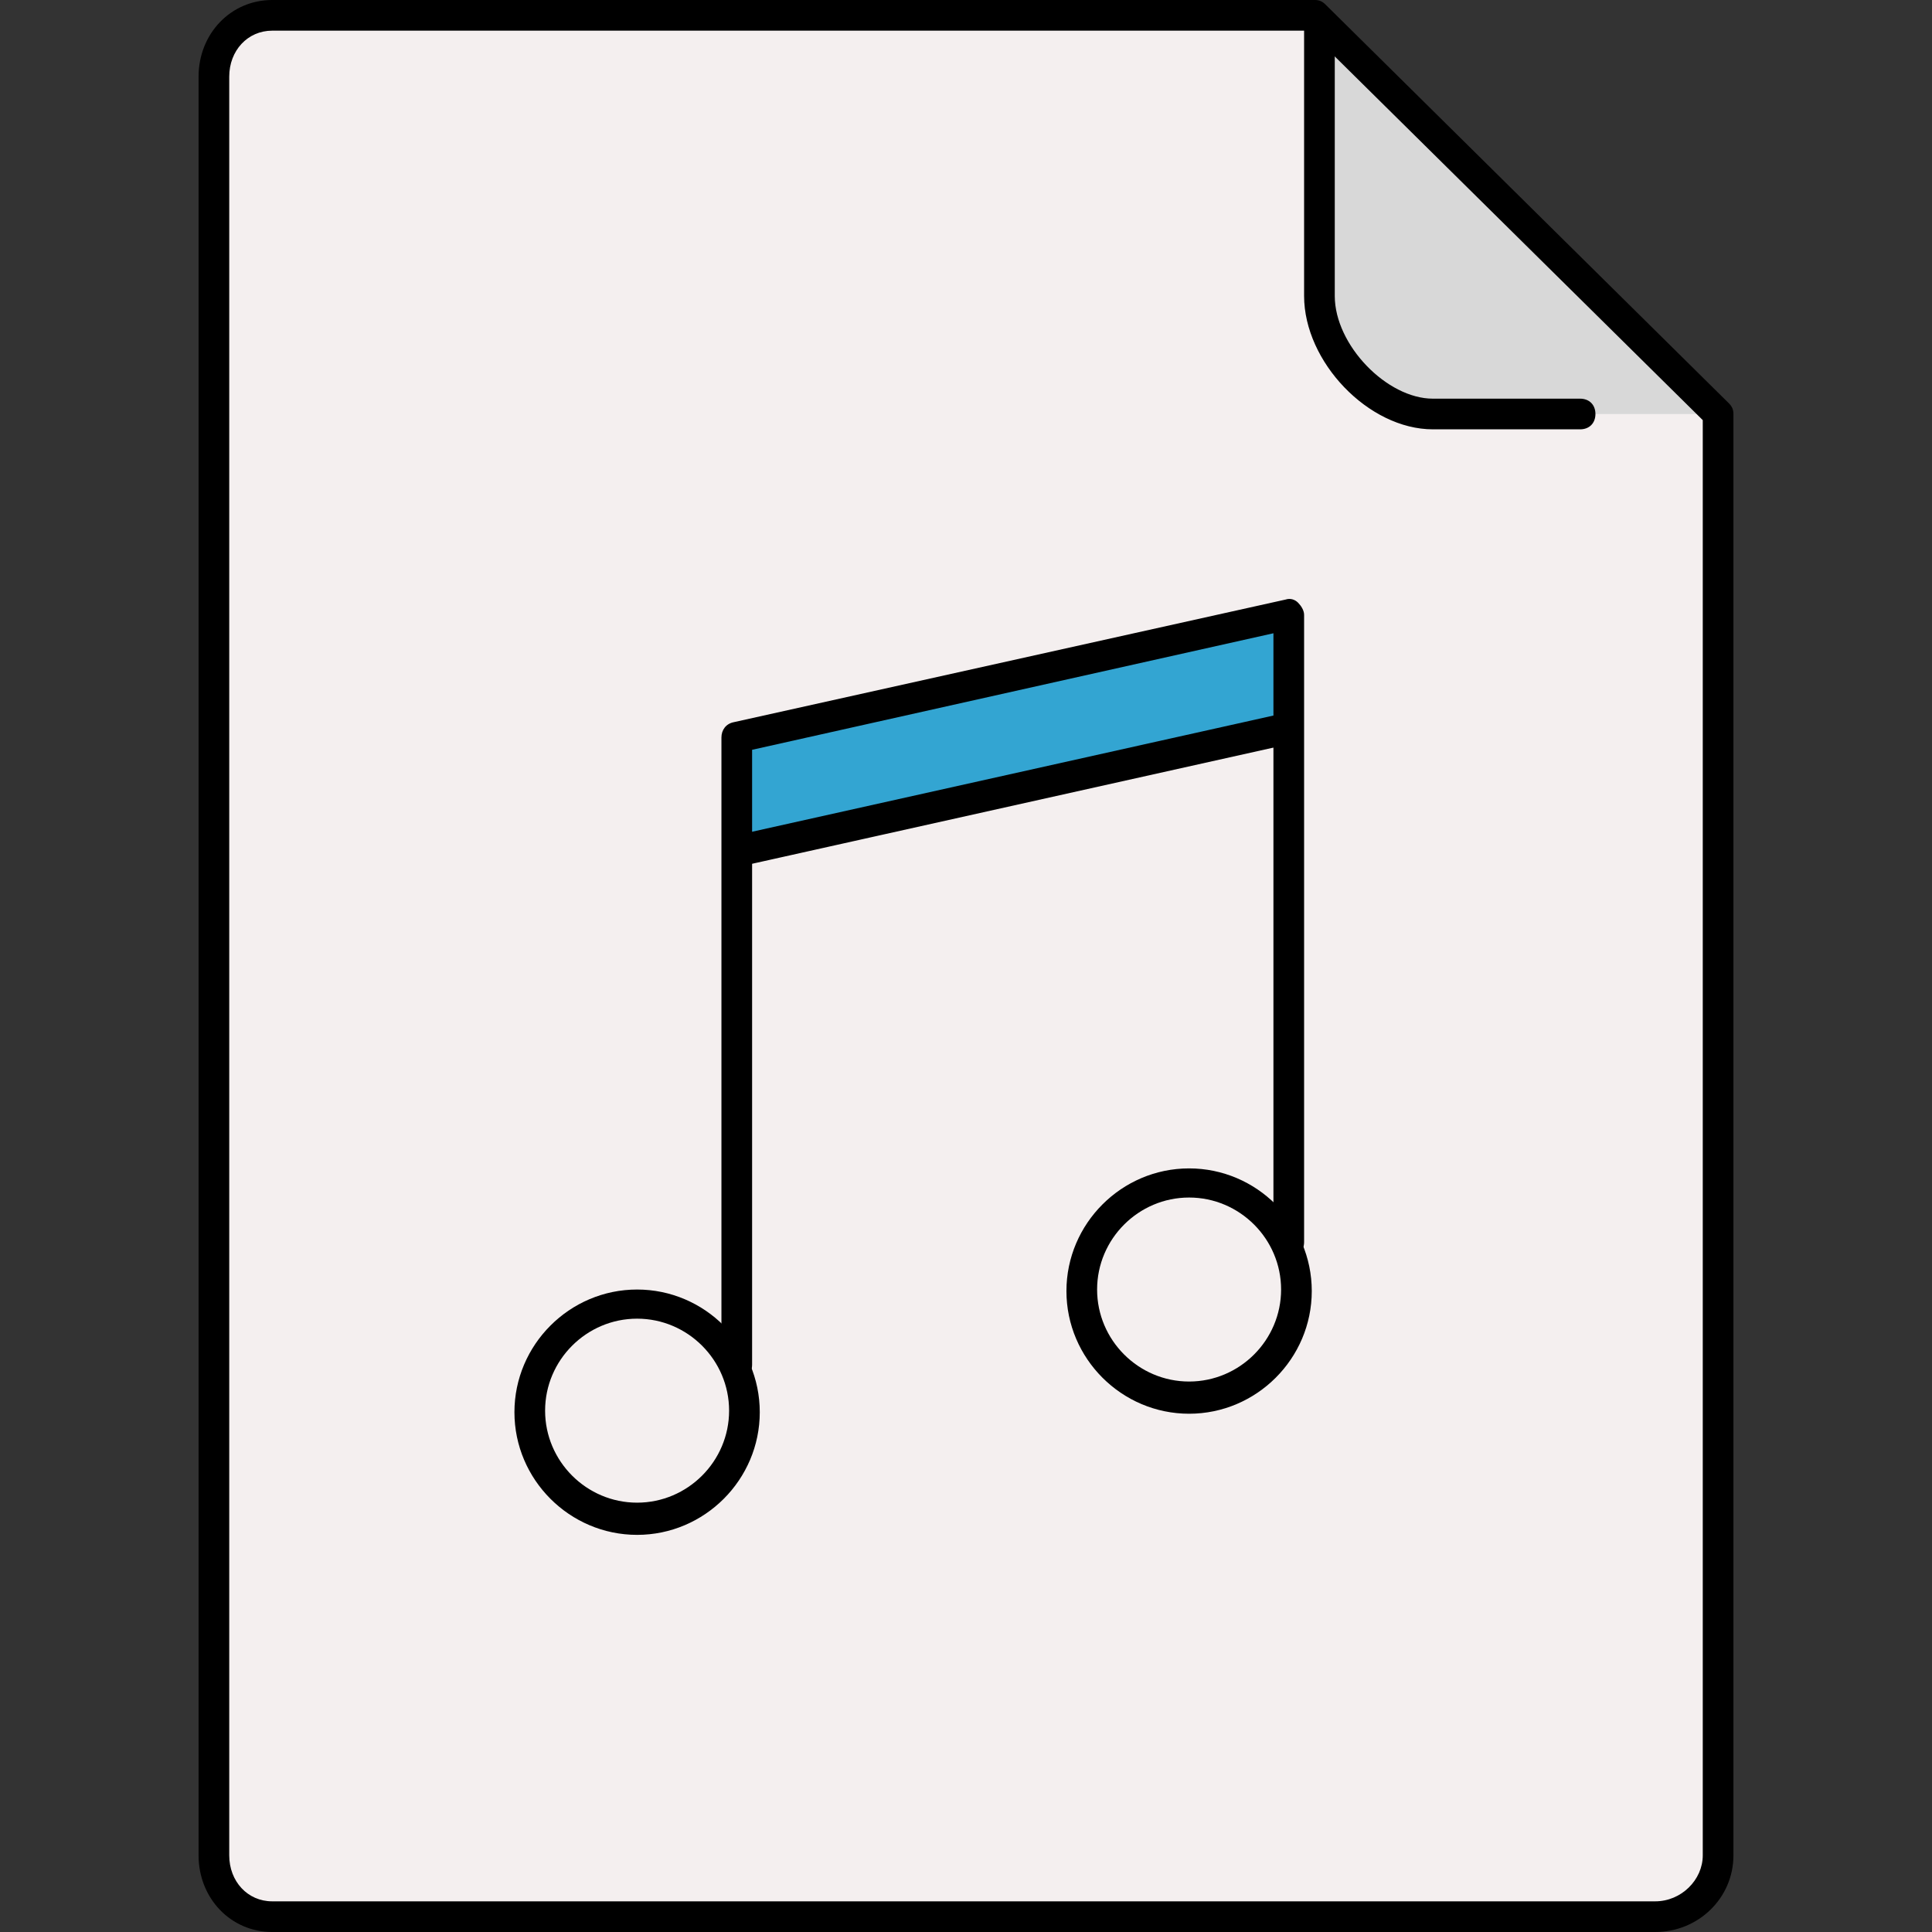
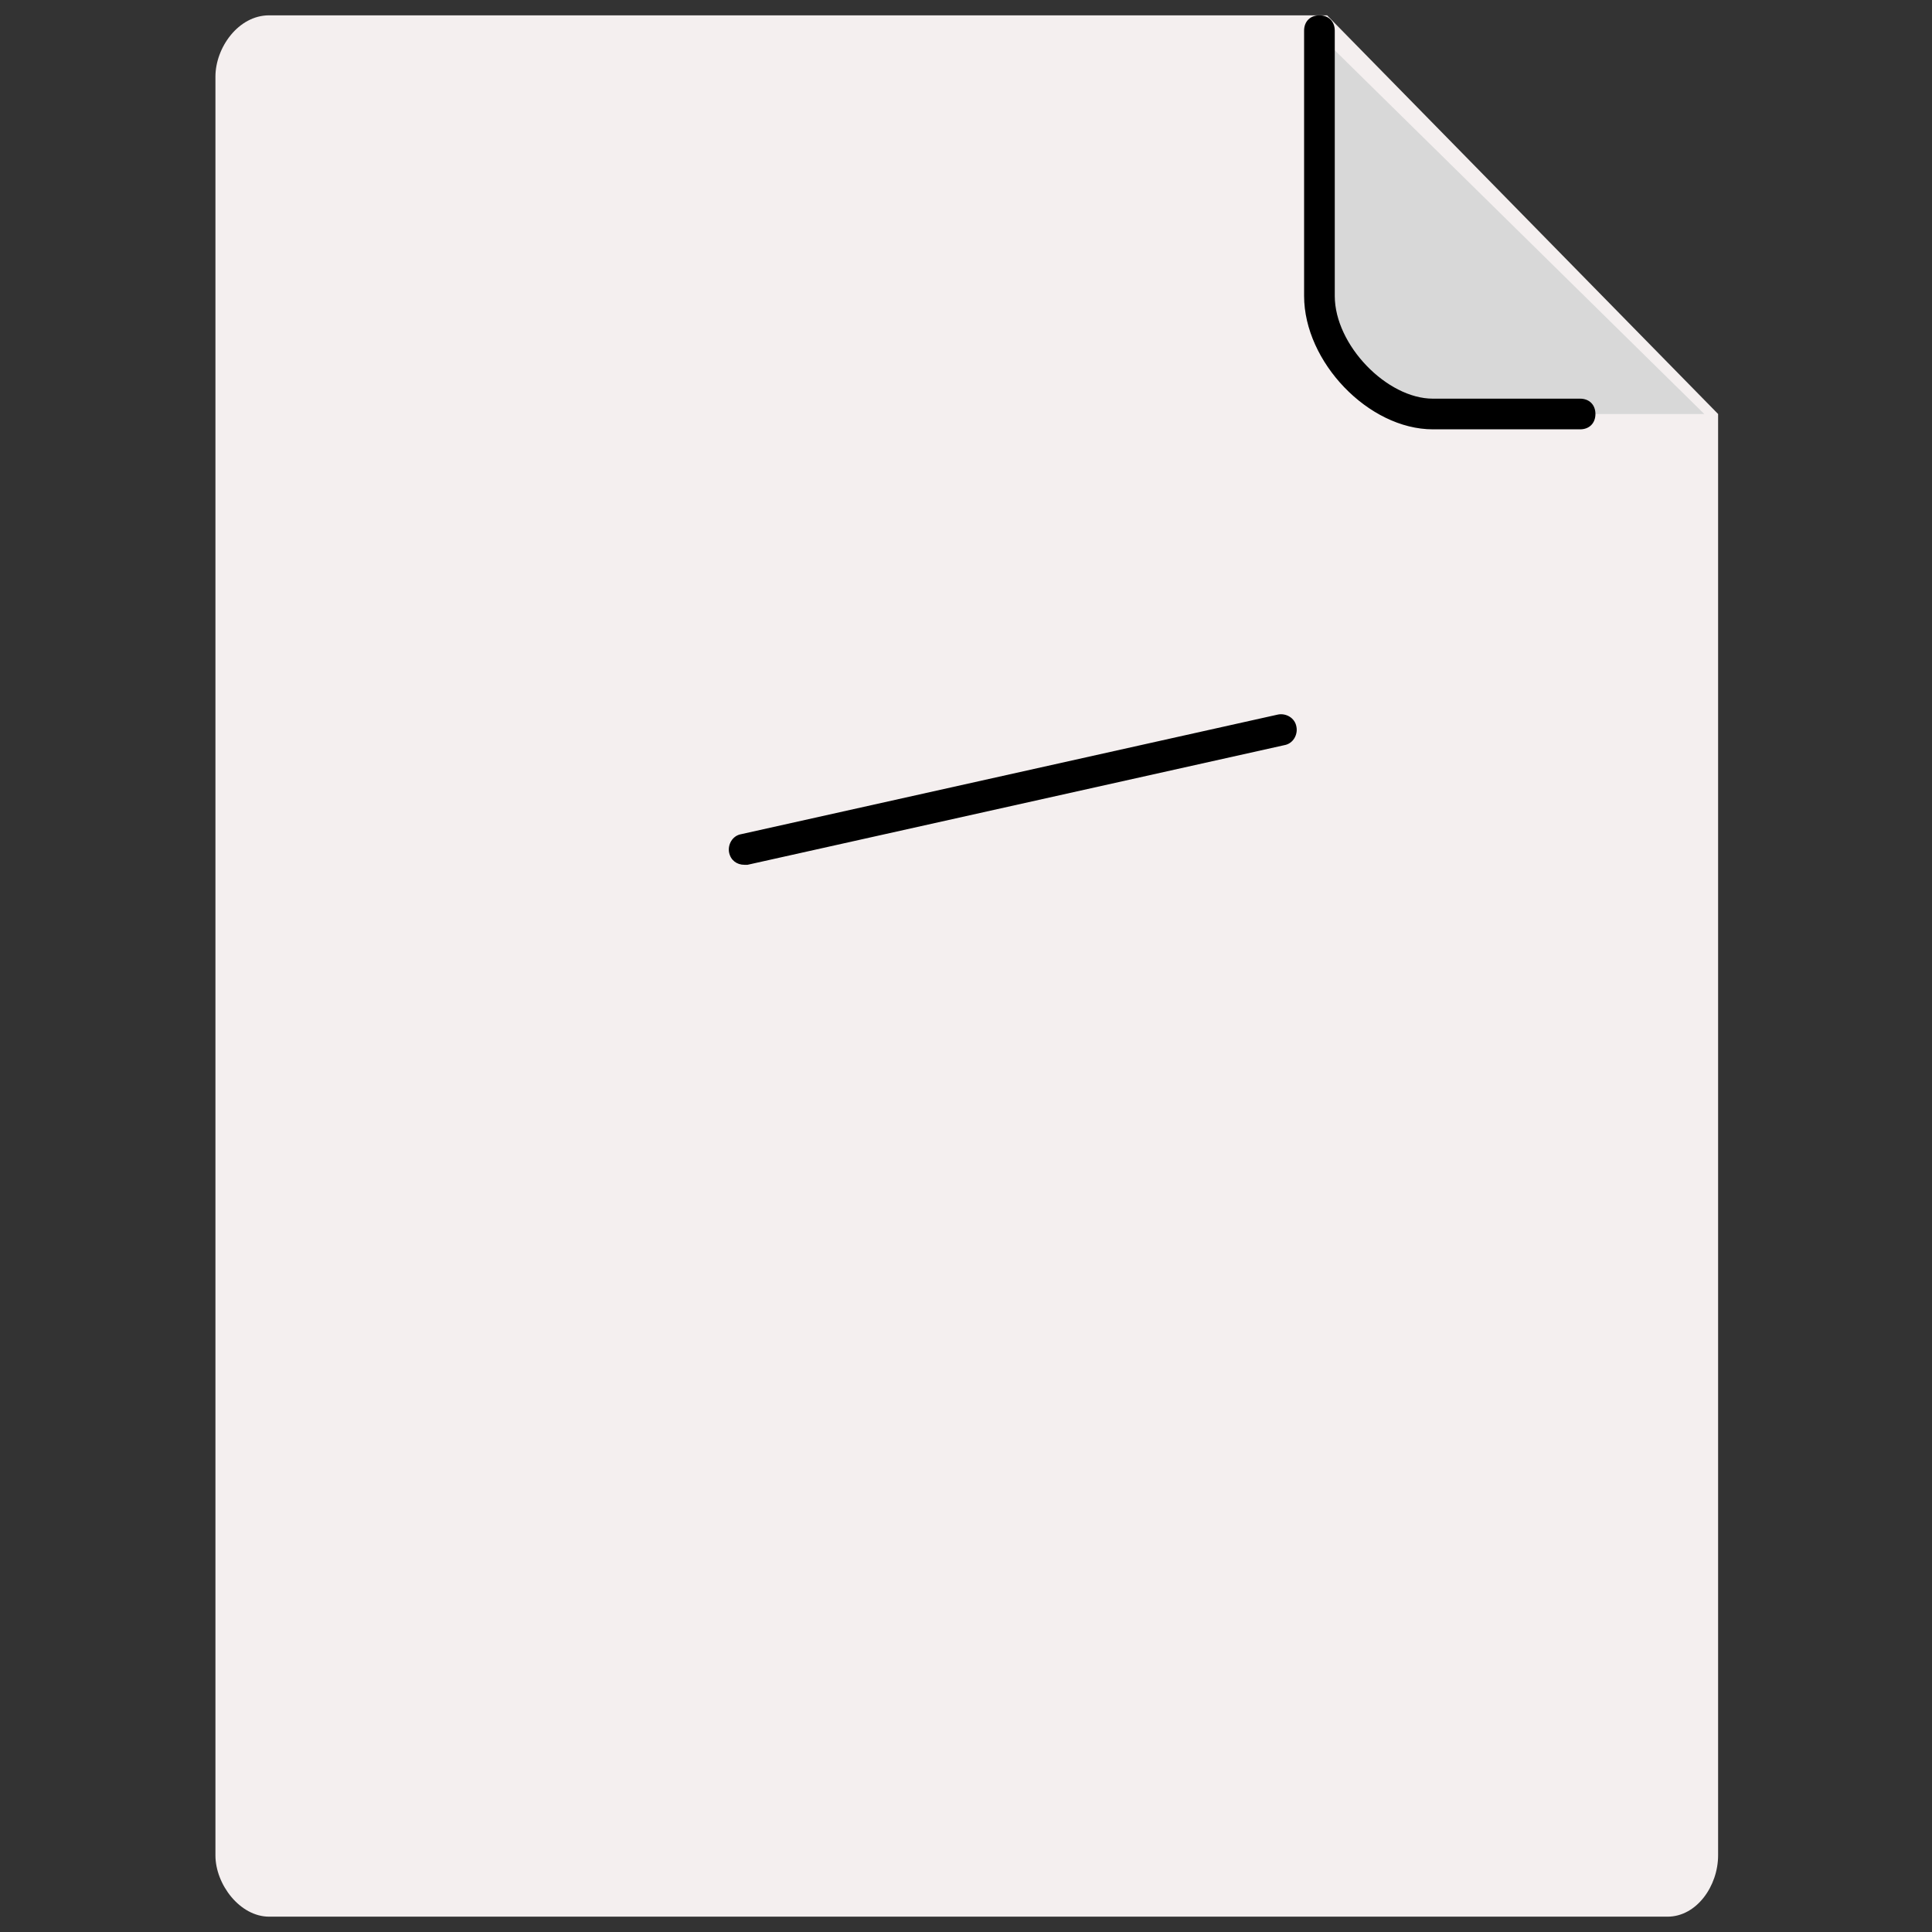
<svg xmlns="http://www.w3.org/2000/svg" height="800px" width="800px" version="1.1" id="Layer_1" viewBox="0 0 504 504" xml:space="preserve">
  <rect x="0" y="0" width="504" height="504" fill="#333333" stroke="none" />
  <path style="fill:#F4EFEF;" d="M346.2,4h-276c-8,0-14,8.4-14,16v464c0,7.6,6.4,16,14,16H435c7.6,0,13.2-8,13.2-16V108L346.2,4z" />
  <path style="fill:#D8D8D8;" d="M343.4,8.4V10v71.2c0,13.6,15.2,26.8,28.8,26.8h72.4L343.4,8.4z" />
-   <polygon style="fill:#33A5D2;" points="194.2,192.4 338.2,160.4 338.2,189.6 194.2,221.6 " />
-   <path d="M192.2,360c-2.4,0-4-1.6-4-4V192.4c0-2,1.2-3.6,3.2-4l144-32c1.2-0.4,2.4,0,3.2,0.8s1.6,2,1.6,3.2V324c0,2.4-1.6,4-4,4  s-4-1.6-4-4V165.2l-136,30.4V356C196.2,358.4,194.6,360,192.2,360z" />
  <path d="M194.2,225.6c-2,0-3.6-1.2-4-3.2s0.8-4.4,3.2-4.8l140-31.2c2-0.4,4.4,0.8,4.8,3.2c0.4,2-0.8,4.4-3.2,4.8l-140,31.2  C195,225.6,194.6,225.6,194.2,225.6z" />
-   <path d="M166.2,400.4c-17.6,0-32-14.4-32-32s14.4-32,32-32s32,14.4,32,32S183.8,400.4,166.2,400.4z M166.2,344  c-13.2,0-24,10.8-24,24s10.8,24,24,24s24-10.8,24-24S179.4,344,166.2,344z" />
-   <path d="M310.2,368.8c-17.6,0-32-14.4-32-32s14.4-32,32-32s32,14.4,32,32S327.8,368.8,310.2,368.8z M310.2,312.4  c-13.2,0-24,10.8-24,24s10.8,24,24,24s24-10.8,24-24S323.4,312.4,310.2,312.4z" />
-   <path d="M431.8,504H71c-10.8,0-19.2-8.8-19.2-20V20C51.8,8.8,60.2,0,71,0h272c1.2,0,2,0.4,2.8,1.2l105.2,104  c0.8,0.8,1.2,1.6,1.2,2.8v376C452.2,495.2,443,504,431.8,504z M71,8c-6.4,0-11.2,5.2-11.2,12v464c0,6.8,4.8,12,11.2,12h360.8  c6.8,0,12.4-5.6,12.4-12V109.6L341.4,8H71z" />
  <path d="M412.2,112h-38.4c-16.8,0-33.6-17.6-33.6-34.8V8c0-2.4,1.6-4,4-4s4,1.6,4,4v69.2c0,12.8,13.6,26.8,25.6,26.8h38.4  c2.4,0,4,1.6,4,4S414.6,112,412.2,112z" />
</svg>